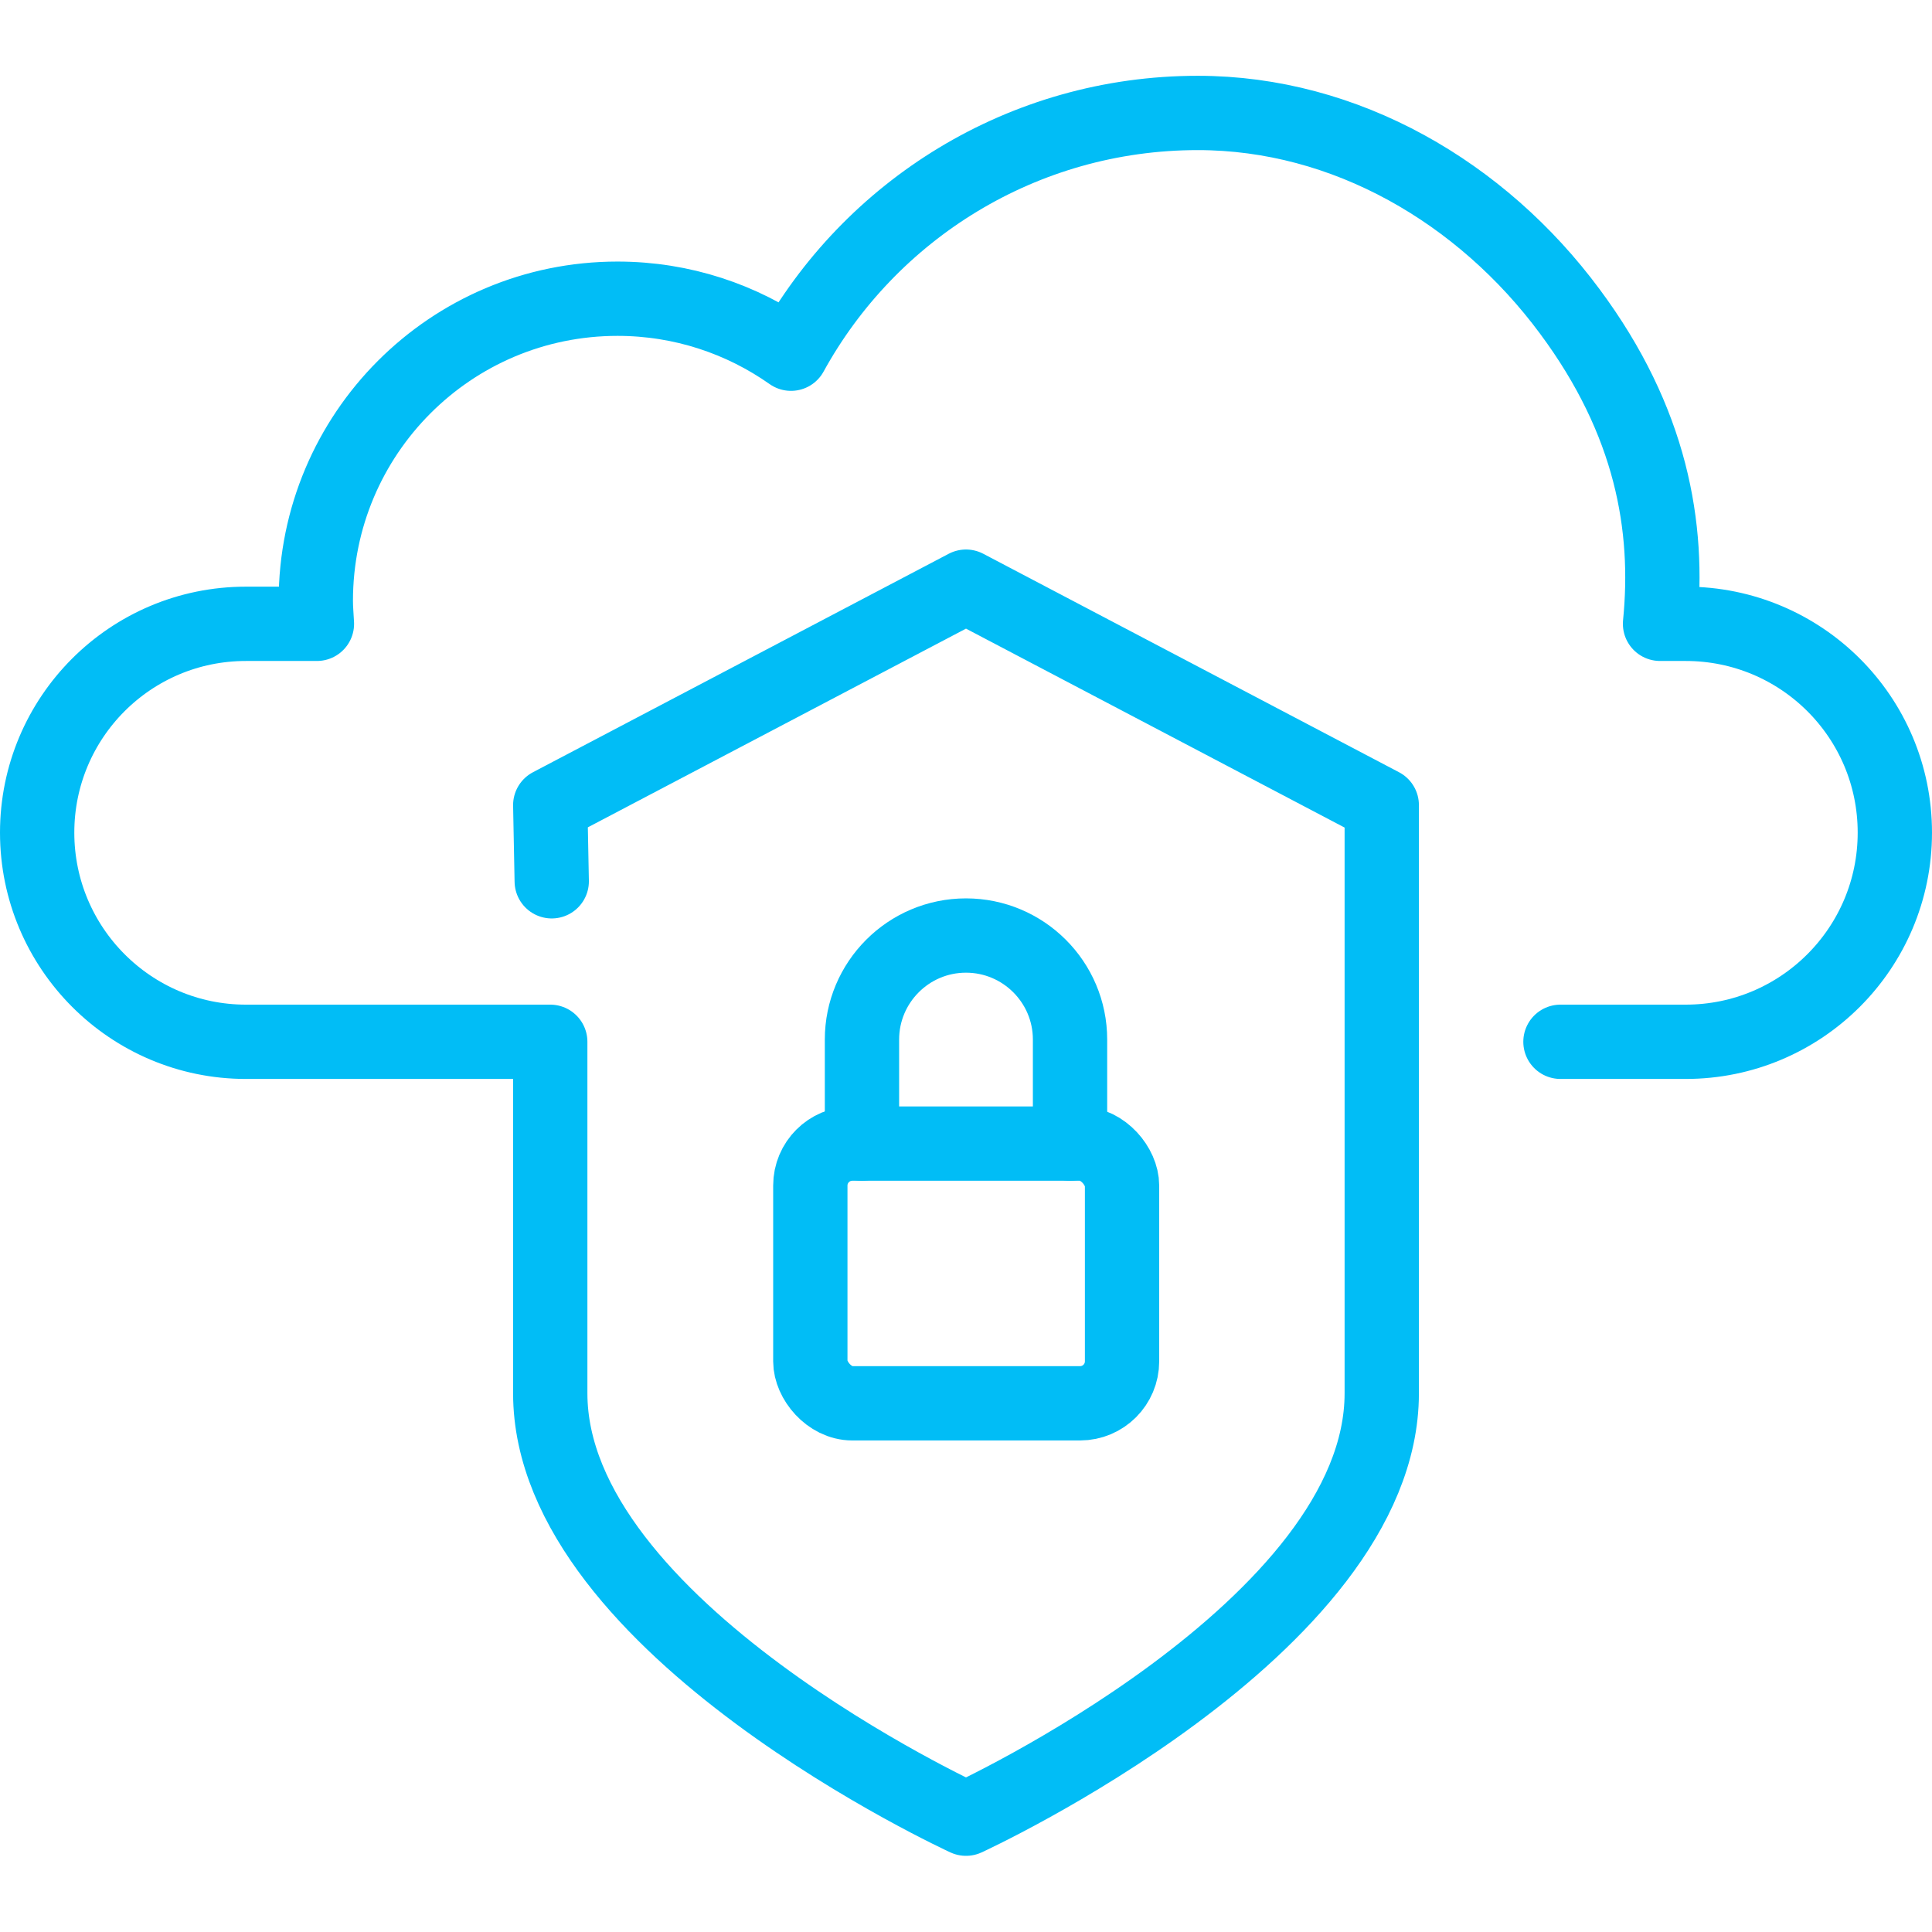
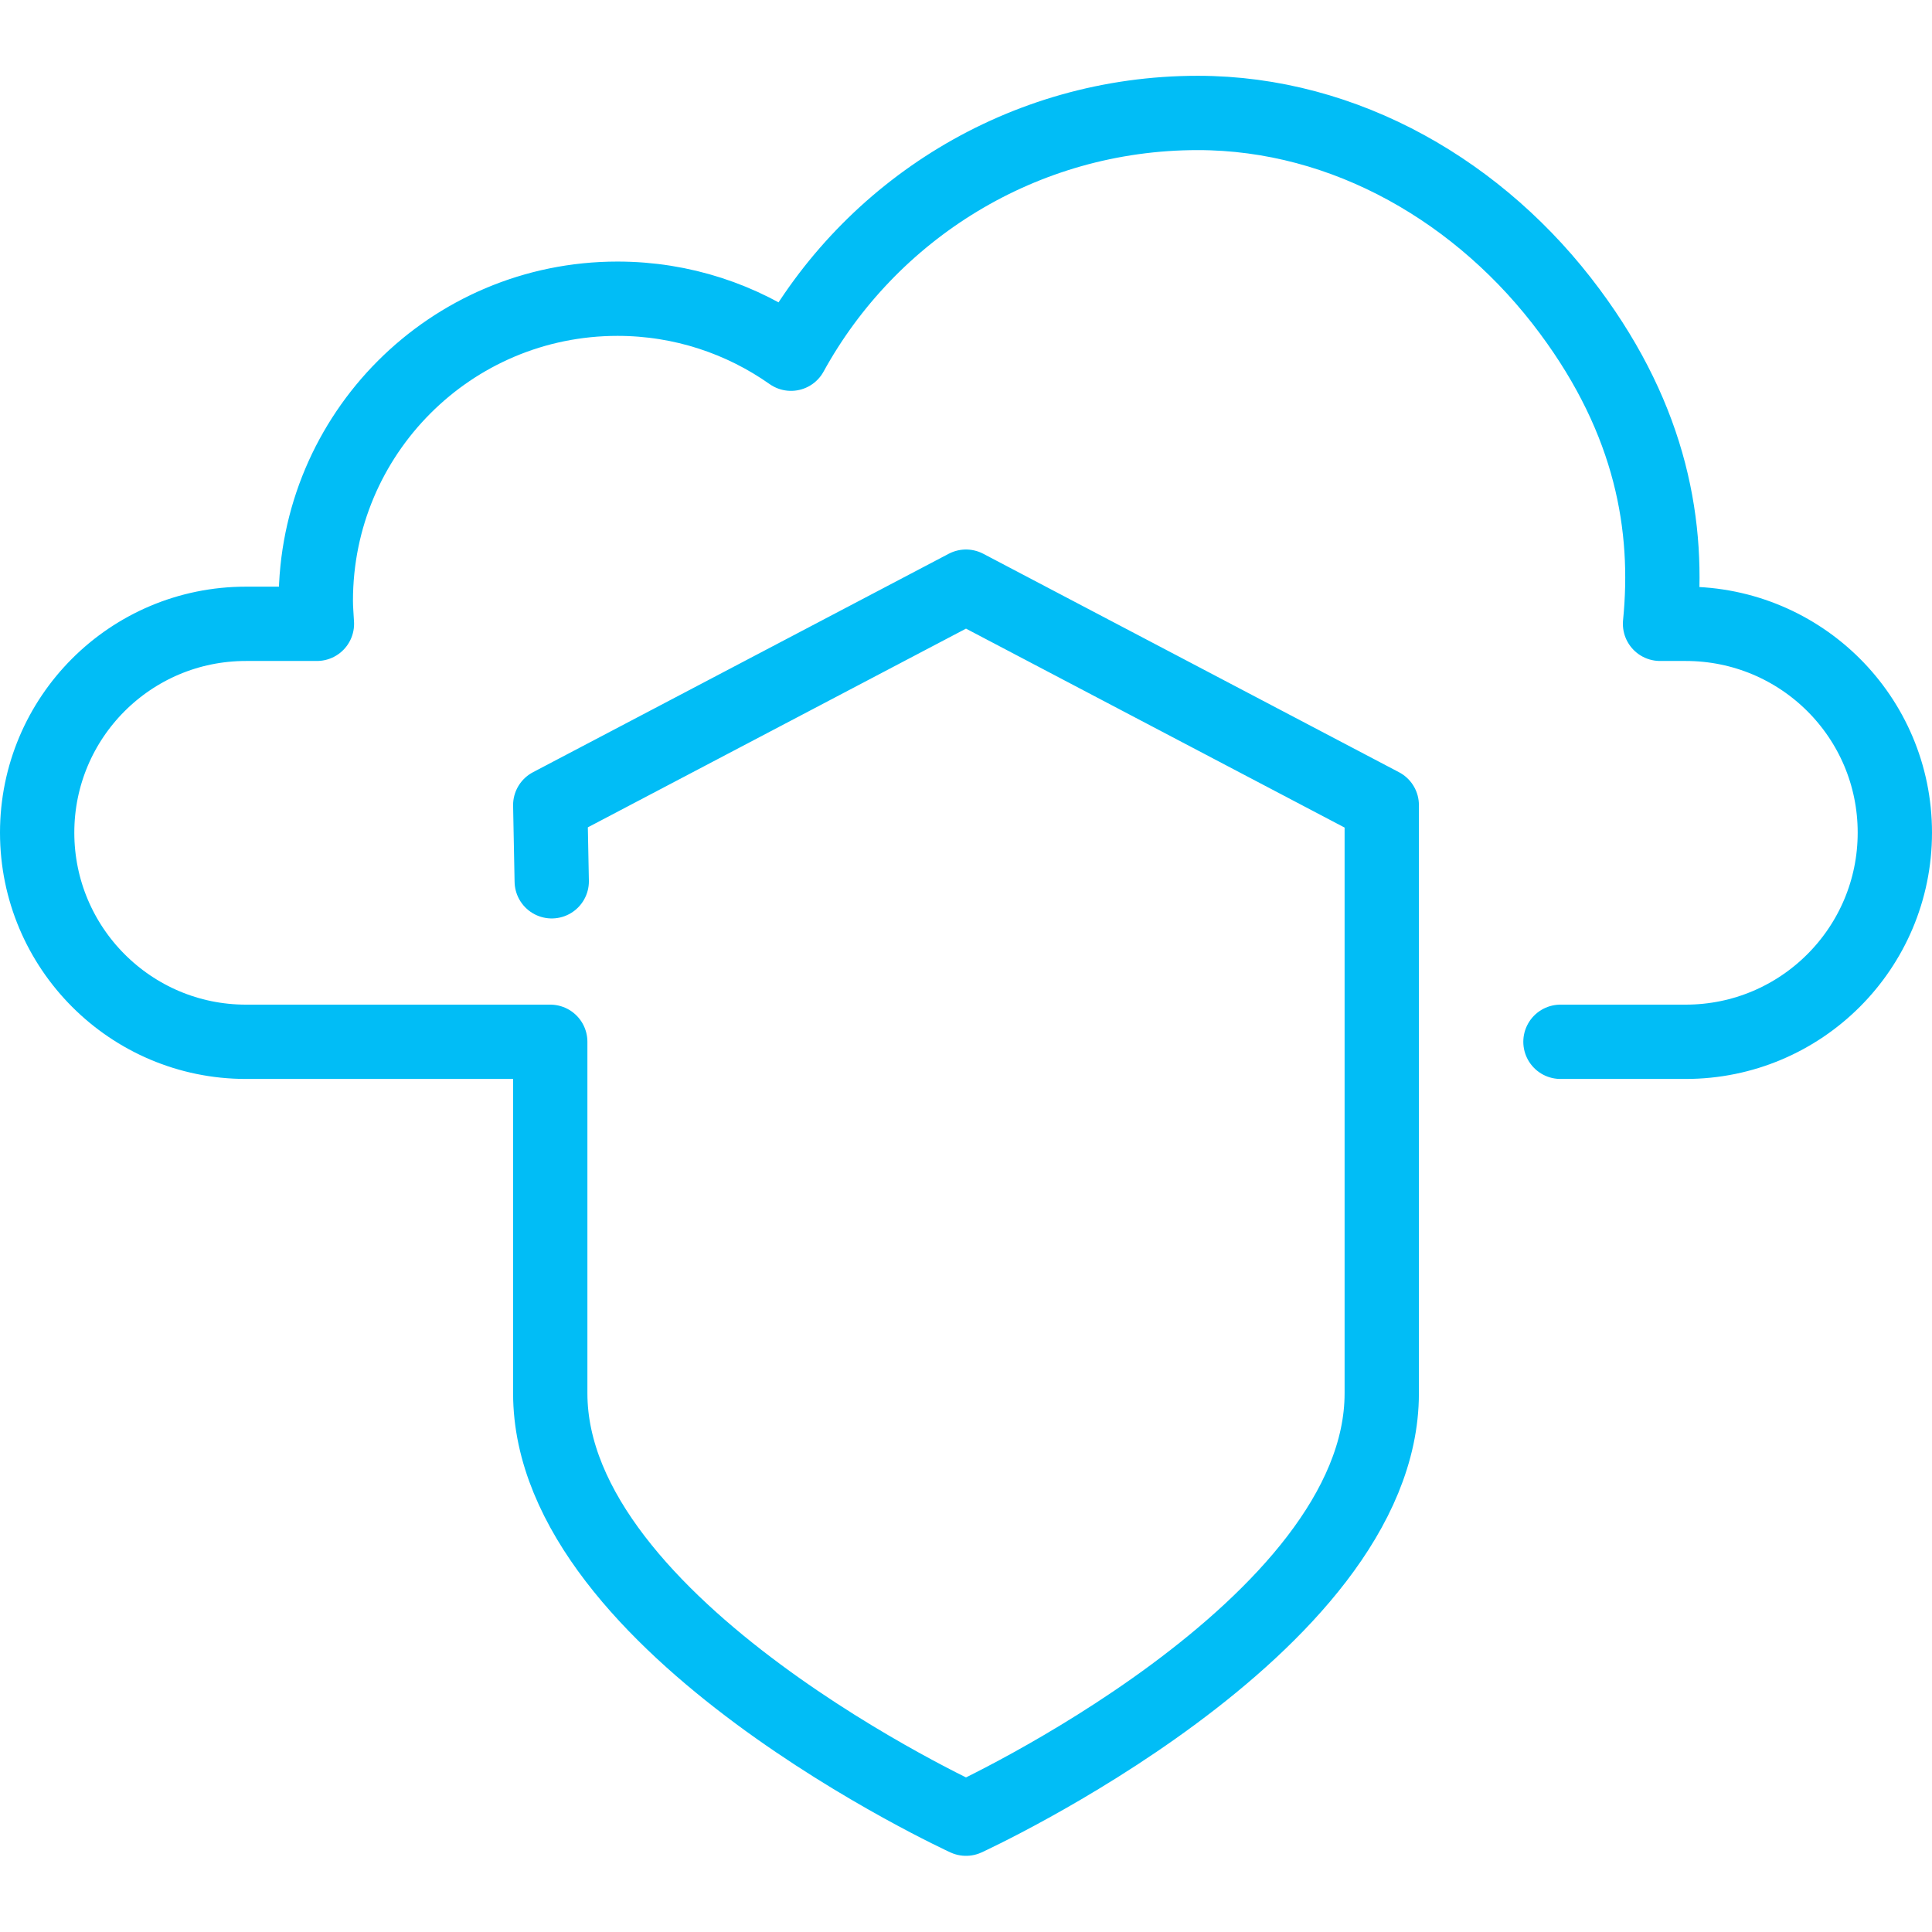
<svg xmlns="http://www.w3.org/2000/svg" id="Layer_1" viewBox="0 0 52 52">
  <defs>
    <style>.cls-1{fill:none;stroke:#01bdf6;stroke-linecap:round;stroke-linejoin:round;stroke-width:2px;}</style>
  </defs>
-   <rect class="cls-1" x="21.81" y="30.78" width="8.39" height="6.99" rx="1.13" ry="1.13" />
-   <path class="cls-1" d="M23.2,30.78v-2.8c0-1.54,1.25-2.8,2.8-2.8h0c1.54,0,2.8,1.25,2.8,2.8v2.8" />
  <path class="cls-1" d="M42,28.04h3.37c3.11,0,5.63-2.52,5.63-5.63h0c0-3.11-2.52-5.62-5.63-5.62h-.69c.26-2.61-.23-5.45-2.43-8.41-2.37-3.2-6.03-5.34-10.01-5.34-4.72,0-8.83,2.62-10.95,6.48-1.32-.93-2.93-1.48-4.67-1.48-4.49,0-8.12,3.64-8.12,8.13,0,.21,.02,.42,.03,.62h-1.91c-3.11,0-5.62,2.52-5.62,5.62h0c0,3.11,2.52,5.63,5.62,5.63H14.81v9.46c0,6.32,11.19,11.45,11.19,11.45,0,0,11.19-5.13,11.19-11.45v-15.83l-11.19-5.88-11.19,5.88,.04,2.05" />
</svg>